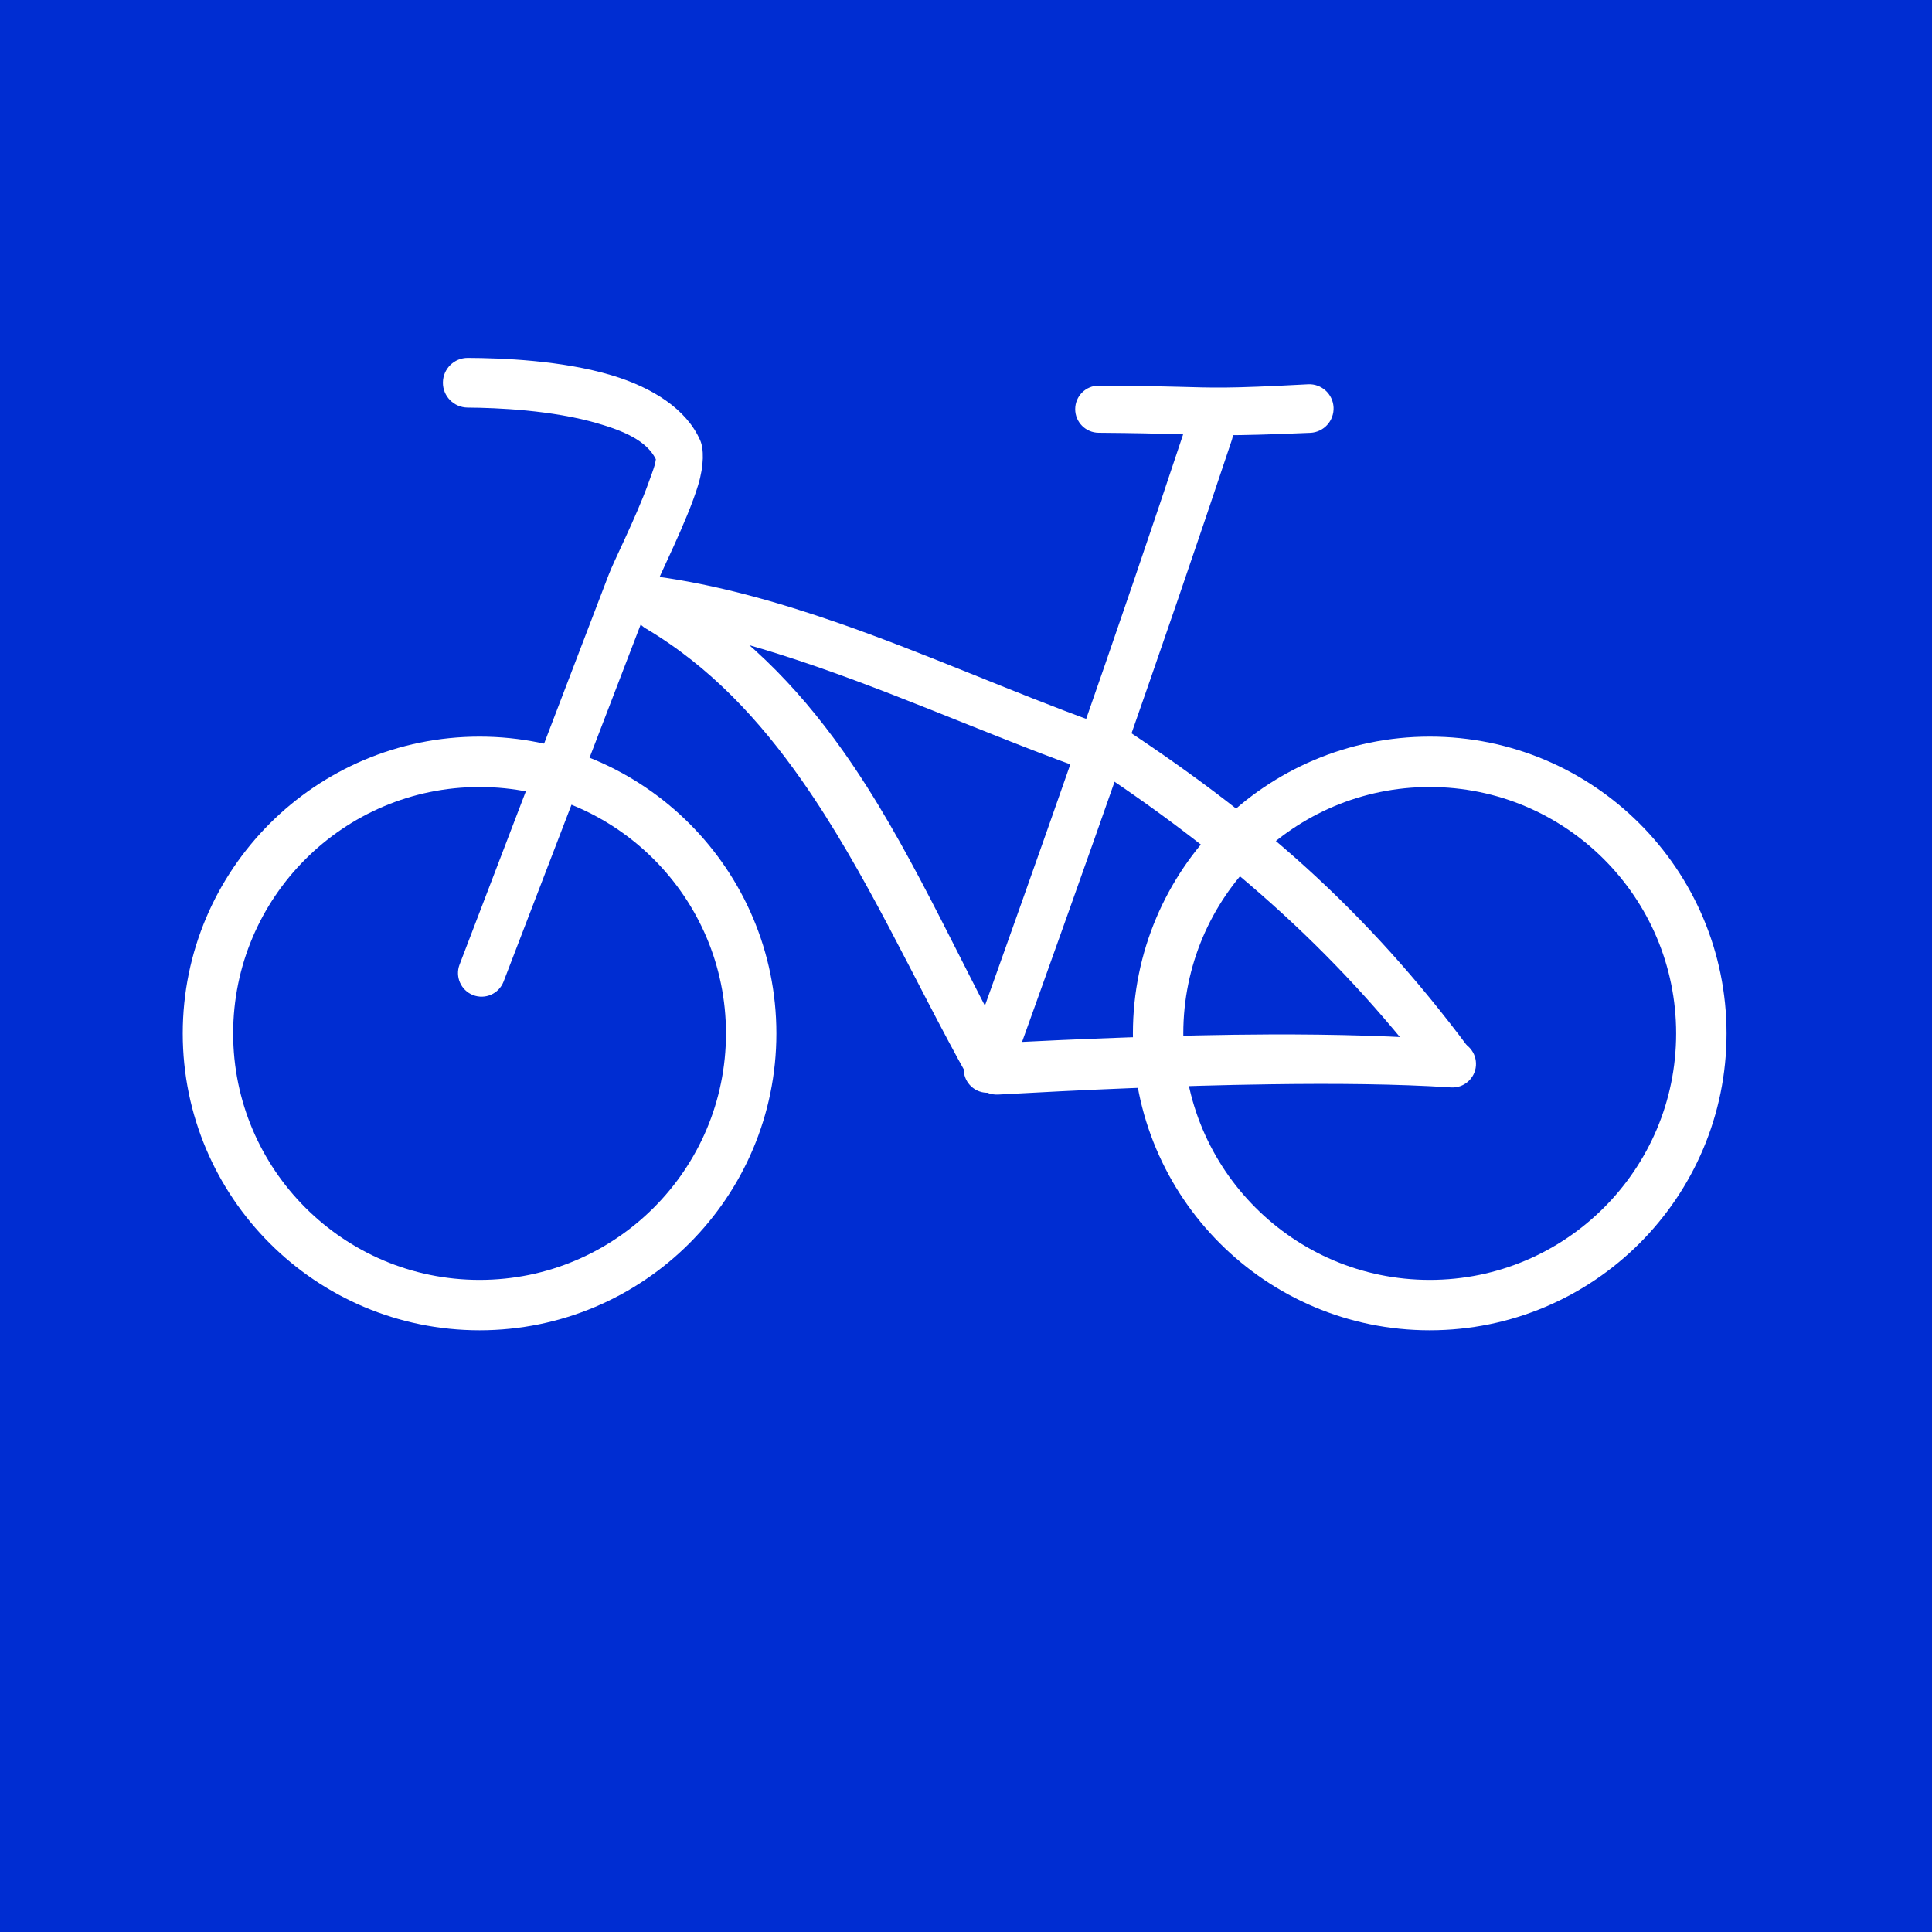
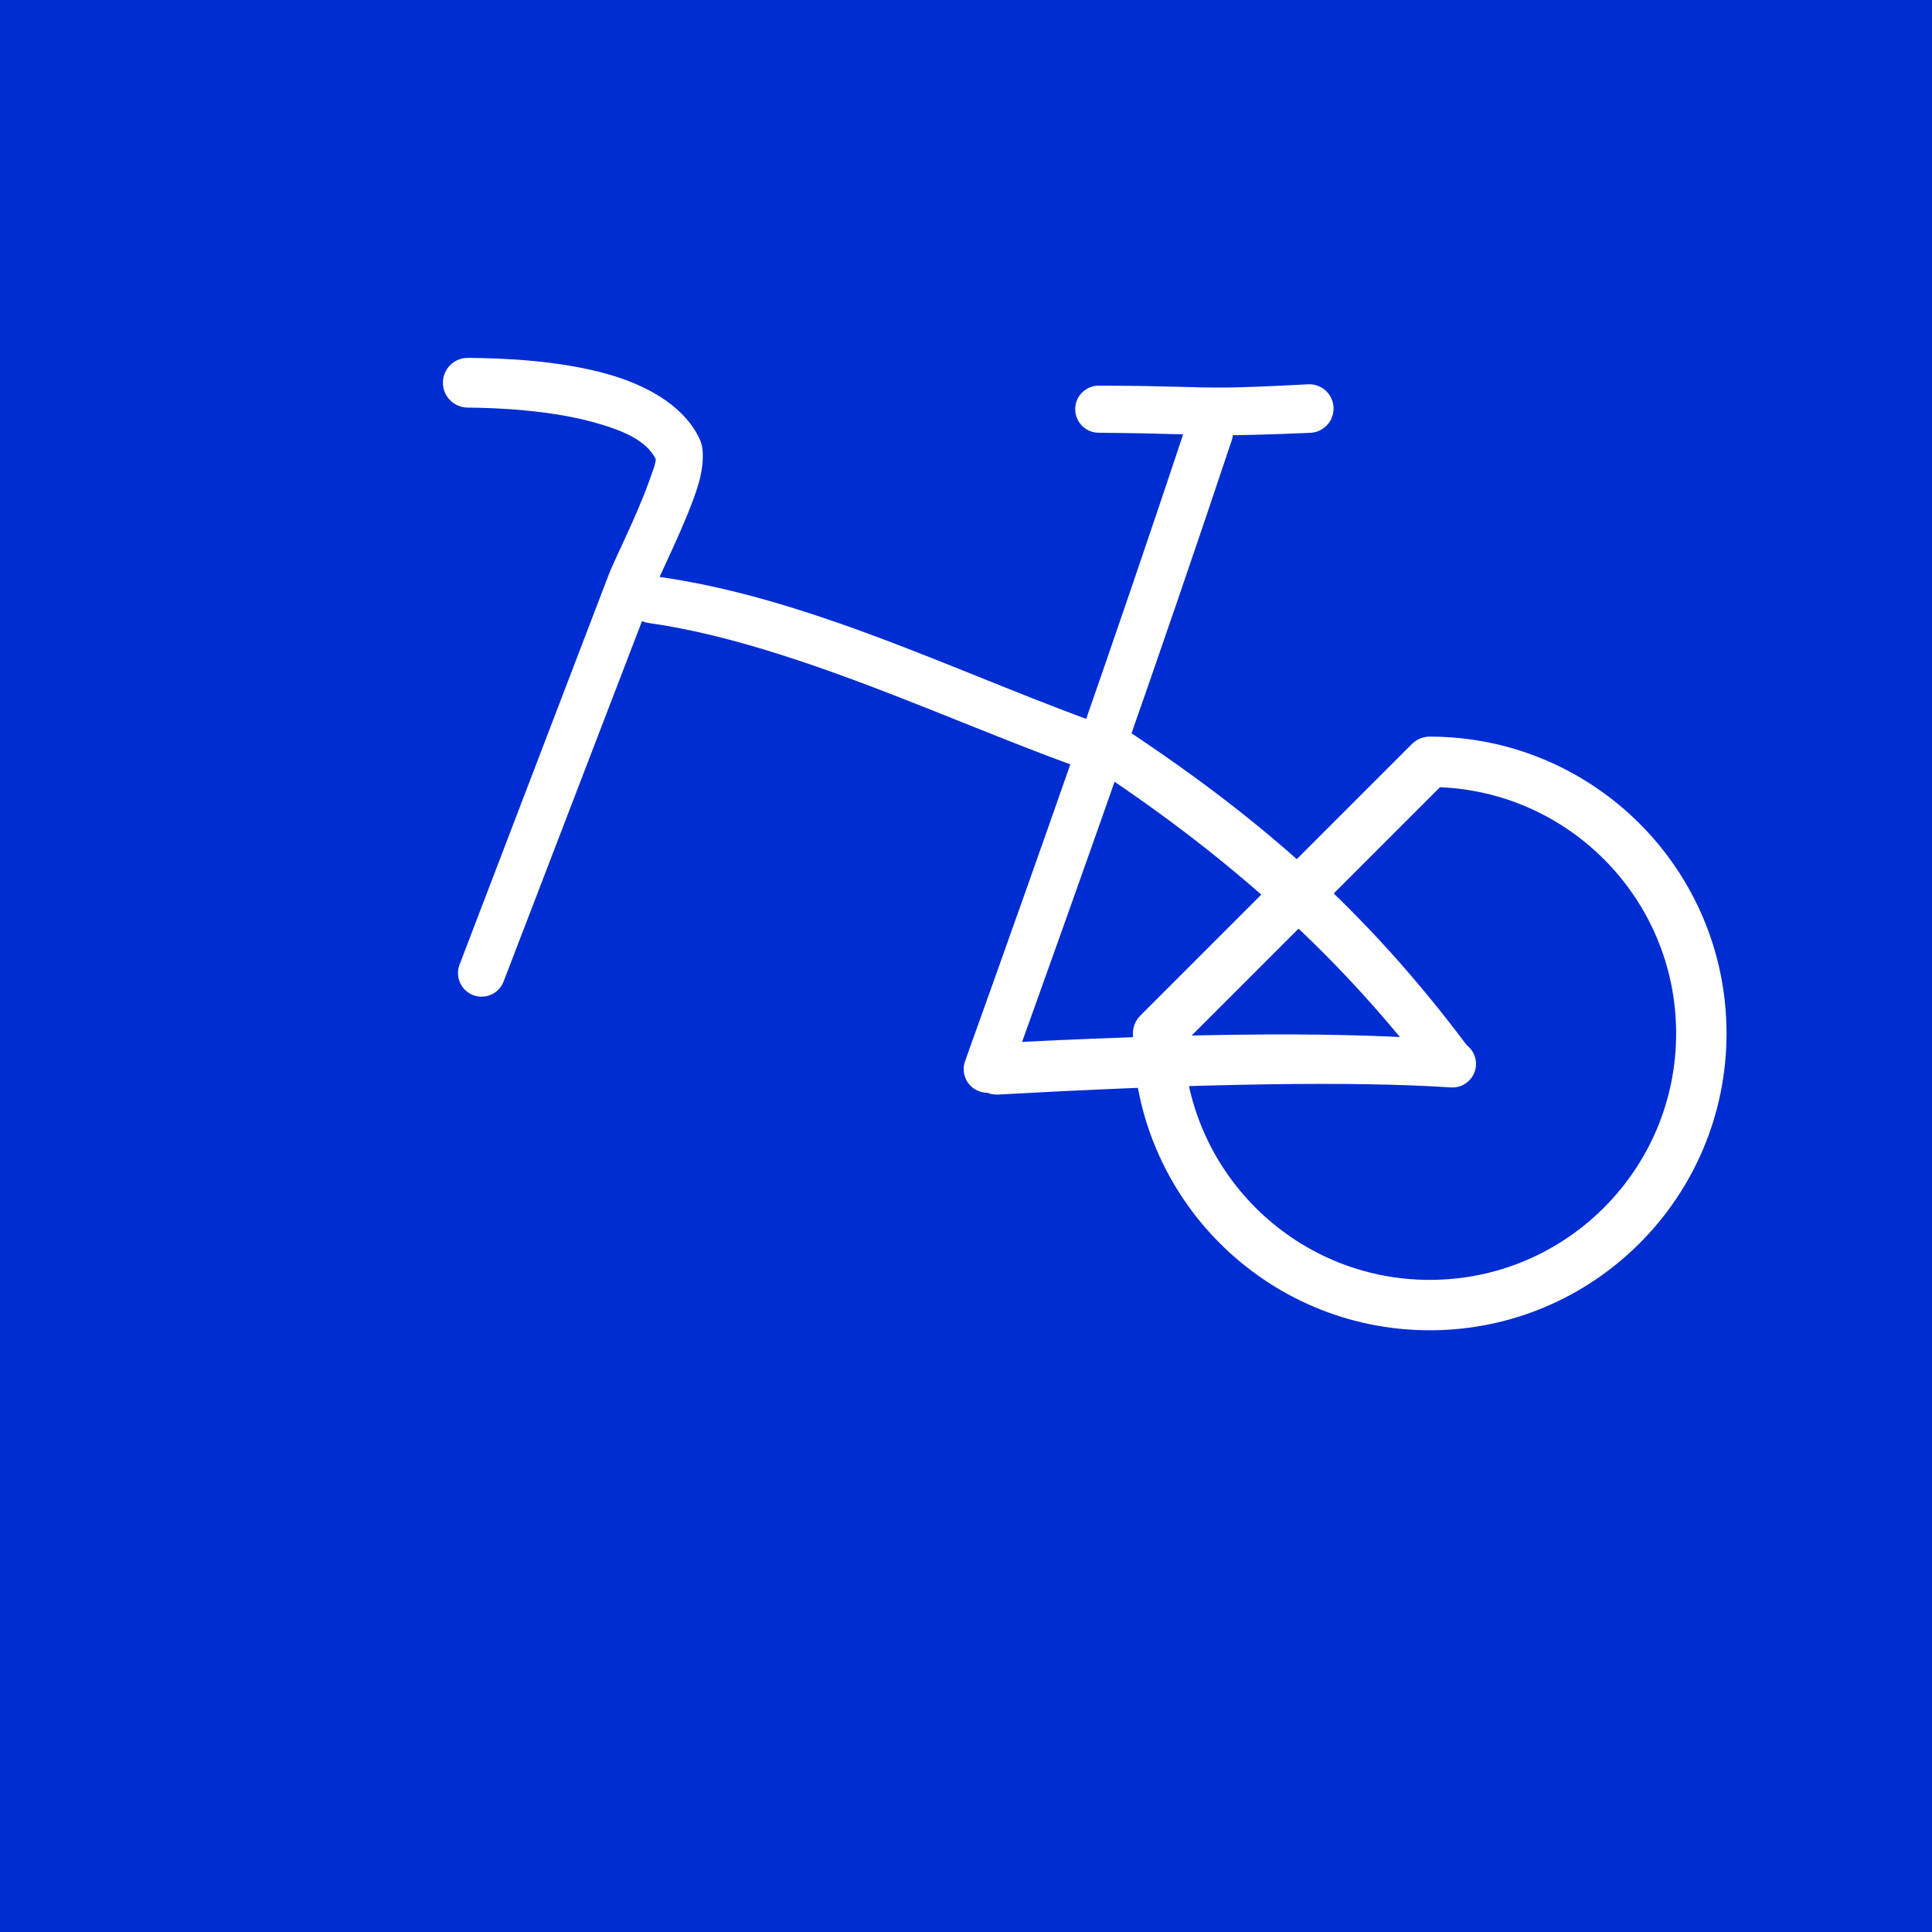
<svg xmlns="http://www.w3.org/2000/svg" width="100%" height="100%" viewBox="0 0 69 69" version="1.1" xml:space="preserve" style="fill-rule:evenodd;clip-rule:evenodd;stroke-linecap:round;stroke-linejoin:round;stroke-miterlimit:2;">
  <g>
    <rect x="-4.682" y="-2.192" width="73.725" height="74.316" style="fill:rgb(0,45,210);" />
-     <path d="M17.128,27.208C22.482,27.208 26.828,31.555 26.828,36.909C26.828,42.263 22.482,46.61 17.128,46.61C11.774,46.61 7.427,42.263 7.427,36.909C7.427,31.555 11.774,27.208 17.128,27.208Z" style="fill:none;stroke:white;stroke-width:1.8px;" />
-     <path d="M51.062,27.208C56.416,27.208 60.762,31.555 60.762,36.909C60.762,42.263 56.416,46.61 51.062,46.61C45.708,46.61 41.361,42.263 41.361,36.909C41.361,31.555 45.708,27.208 51.062,27.208Z" style="fill:none;stroke:white;stroke-width:1.8px;" />
+     <path d="M51.062,27.208C56.416,27.208 60.762,31.555 60.762,36.909C60.762,42.263 56.416,46.61 51.062,46.61C45.708,46.61 41.361,42.263 41.361,36.909Z" style="fill:none;stroke:white;stroke-width:1.8px;" />
    <path d="M23.423,16.402C23.418,16.435 23.403,16.535 23.383,16.605C23.329,16.794 23.241,17.021 23.152,17.269C22.707,18.501 21.91,20.059 21.733,20.542L16.413,34.45C16.247,34.882 16.461,35.369 16.893,35.538C16.894,35.539 16.894,35.539 16.895,35.539C17.329,35.707 17.816,35.491 17.984,35.059L23.333,21.129C23.532,20.581 24.547,18.606 24.935,17.321L24.935,17.32C25.149,16.61 25.139,16.026 25.006,15.725C24.522,14.621 23.317,13.845 21.847,13.404C20.054,12.865 17.886,12.787 16.712,12.782C16.219,12.778 15.822,13.173 15.818,13.663C15.814,14.153 16.211,14.553 16.7,14.557C17.761,14.565 19.715,14.647 21.339,15.119C22.257,15.386 23.092,15.731 23.423,16.402Z" style="fill:white;" />
-     <path d="M23.06,22.443C25.382,23.824 27.13,25.726 28.622,27.851C30.931,31.139 32.62,34.974 34.577,38.475C34.809,38.891 35.335,39.041 35.752,38.811C35.752,38.811 35.753,38.811 35.753,38.81C36.169,38.578 36.319,38.052 36.089,37.635C34.125,34.066 32.46,30.139 30.099,26.809C28.455,24.489 26.475,22.463 23.909,20.989C23.51,20.756 22.994,20.892 22.76,21.293C22.525,21.694 22.66,22.21 23.063,22.445L23.06,22.443Z" style="fill:white;" />
    <path d="M23.156,22.248C24.694,22.466 26.249,22.866 27.805,23.357C31.464,24.511 35.121,26.181 38.522,27.406L38.523,27.406C38.969,27.567 39.463,27.335 39.623,26.888C39.784,26.442 39.552,25.948 39.105,25.788C36.175,24.73 33.058,23.332 29.906,22.236C27.73,21.48 25.539,20.869 23.386,20.581C22.928,20.516 22.503,20.837 22.438,21.298L22.438,21.3C22.375,21.761 22.697,22.185 23.158,22.248L23.156,22.248Z" style="fill:white;" />
    <path d="M51.933,37.157C49.963,36.999 47.69,36.936 45.359,36.944C41.958,36.957 38.435,37.111 35.555,37.256L35.554,37.256C35.048,37.282 34.658,37.714 34.685,38.222C34.711,38.728 35.145,39.118 35.651,39.091L35.652,39.091C38.508,38.932 42.002,38.77 45.373,38.724L45.374,38.724C47.656,38.692 49.882,38.71 51.814,38.836C52.274,38.87 52.678,38.522 52.712,38.059C52.746,37.596 52.398,37.191 51.933,37.157Z" style="fill:white;" />
    <path d="M52.468,37.442C50.644,34.99 48.736,32.88 46.637,30.975C44.543,29.077 42.26,27.386 39.713,25.73L39.713,25.729C39.303,25.463 38.754,25.579 38.488,25.989C38.222,26.397 38.336,26.946 38.746,27.214C41.209,28.821 43.405,30.474 45.44,32.301C47.47,34.122 49.34,36.118 51.123,38.456C51.402,38.825 51.929,38.899 52.301,38.619C52.672,38.339 52.746,37.812 52.466,37.44L52.468,37.442Z" style="fill:white;" />
    <path d="M36.051,38.469C37.409,34.694 38.759,30.912 40.087,27.121C41.416,23.328 42.723,19.528 43.992,15.722L43.993,15.721C44.141,15.272 43.899,14.787 43.449,14.638C43,14.489 42.514,14.733 42.366,15.181C41.104,18.981 39.806,22.775 38.484,26.561C37.162,30.348 35.818,34.129 34.466,37.9L34.466,37.901C34.31,38.338 34.538,38.819 34.974,38.977C34.974,38.977 34.975,38.978 34.976,38.978C35.414,39.134 35.896,38.907 36.052,38.468L36.051,38.469Z" style="fill:white;" />
    <path d="M39.237,15.456C41.942,15.476 42.542,15.546 43.757,15.544C44.43,15.543 45.293,15.522 46.799,15.458L46.801,15.458C47.279,15.435 47.649,15.028 47.627,14.549C47.604,14.072 47.196,13.7 46.717,13.725L46.716,13.725C45.247,13.803 44.406,13.835 43.748,13.841C42.538,13.851 41.94,13.78 39.245,13.773C38.782,13.769 38.402,14.145 38.4,14.61C38.398,15.075 38.774,15.454 39.238,15.456L39.237,15.456Z" style="fill:white;" />
  </g>
</svg>